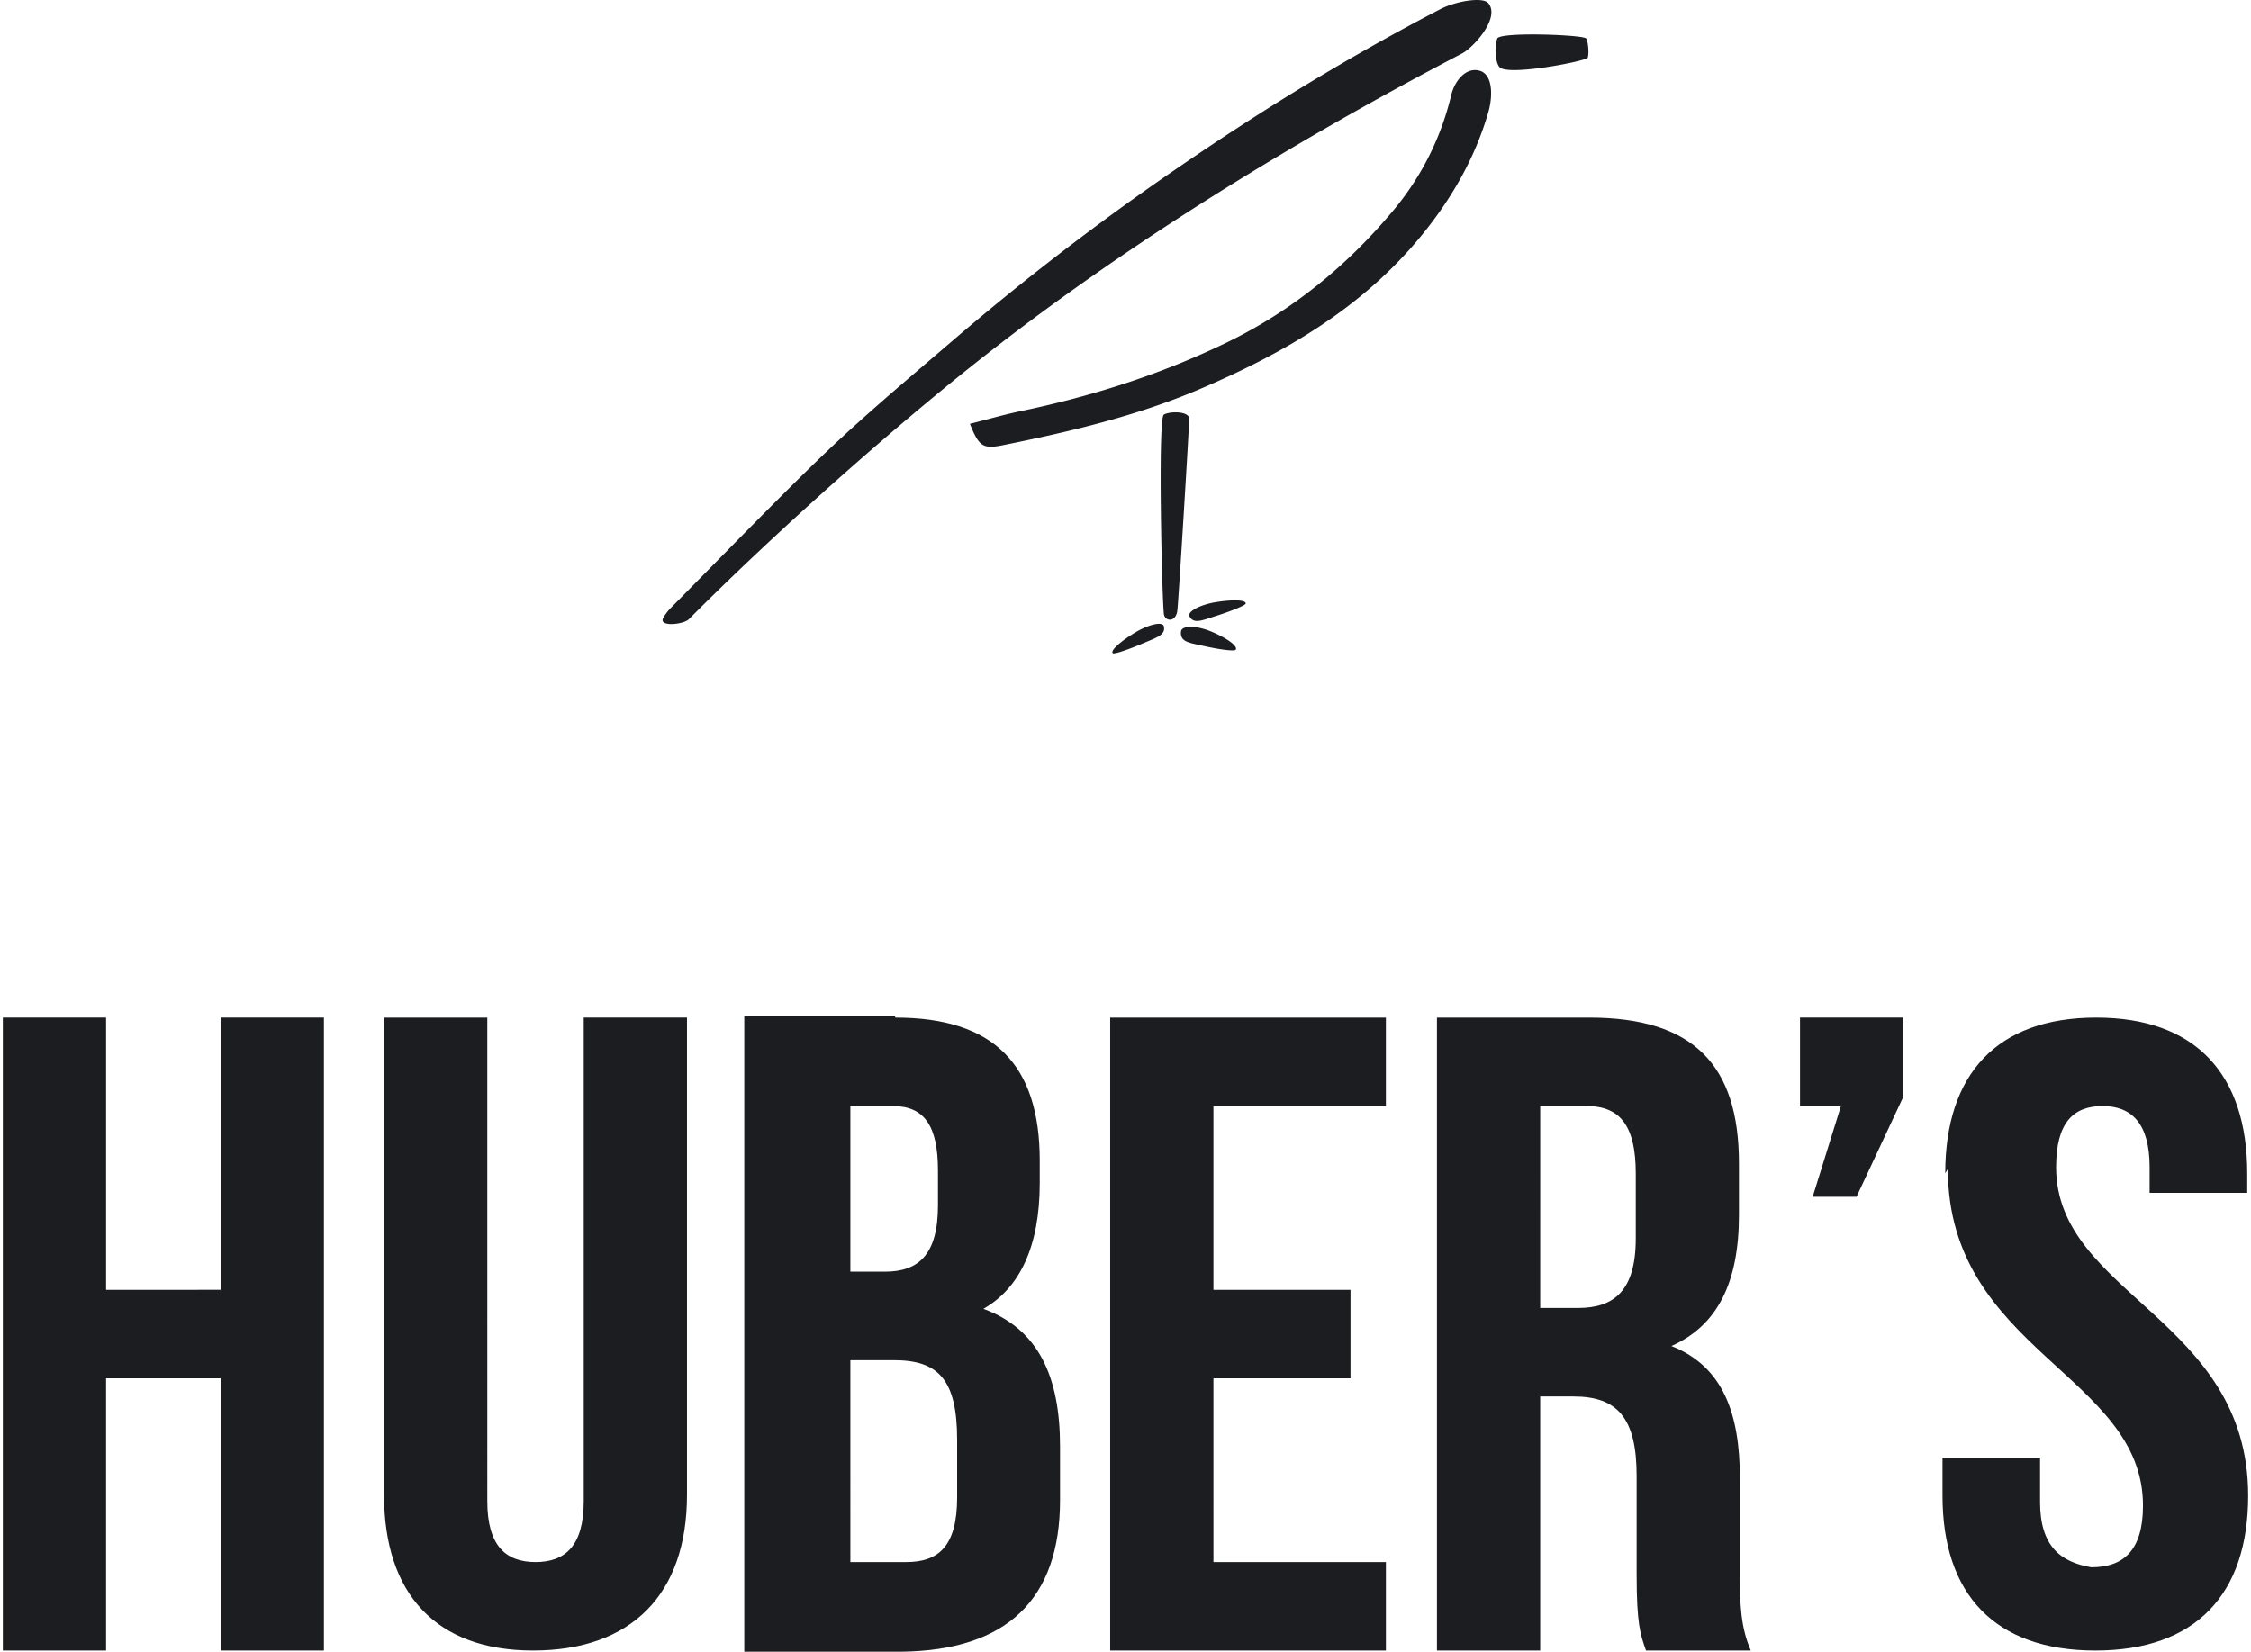
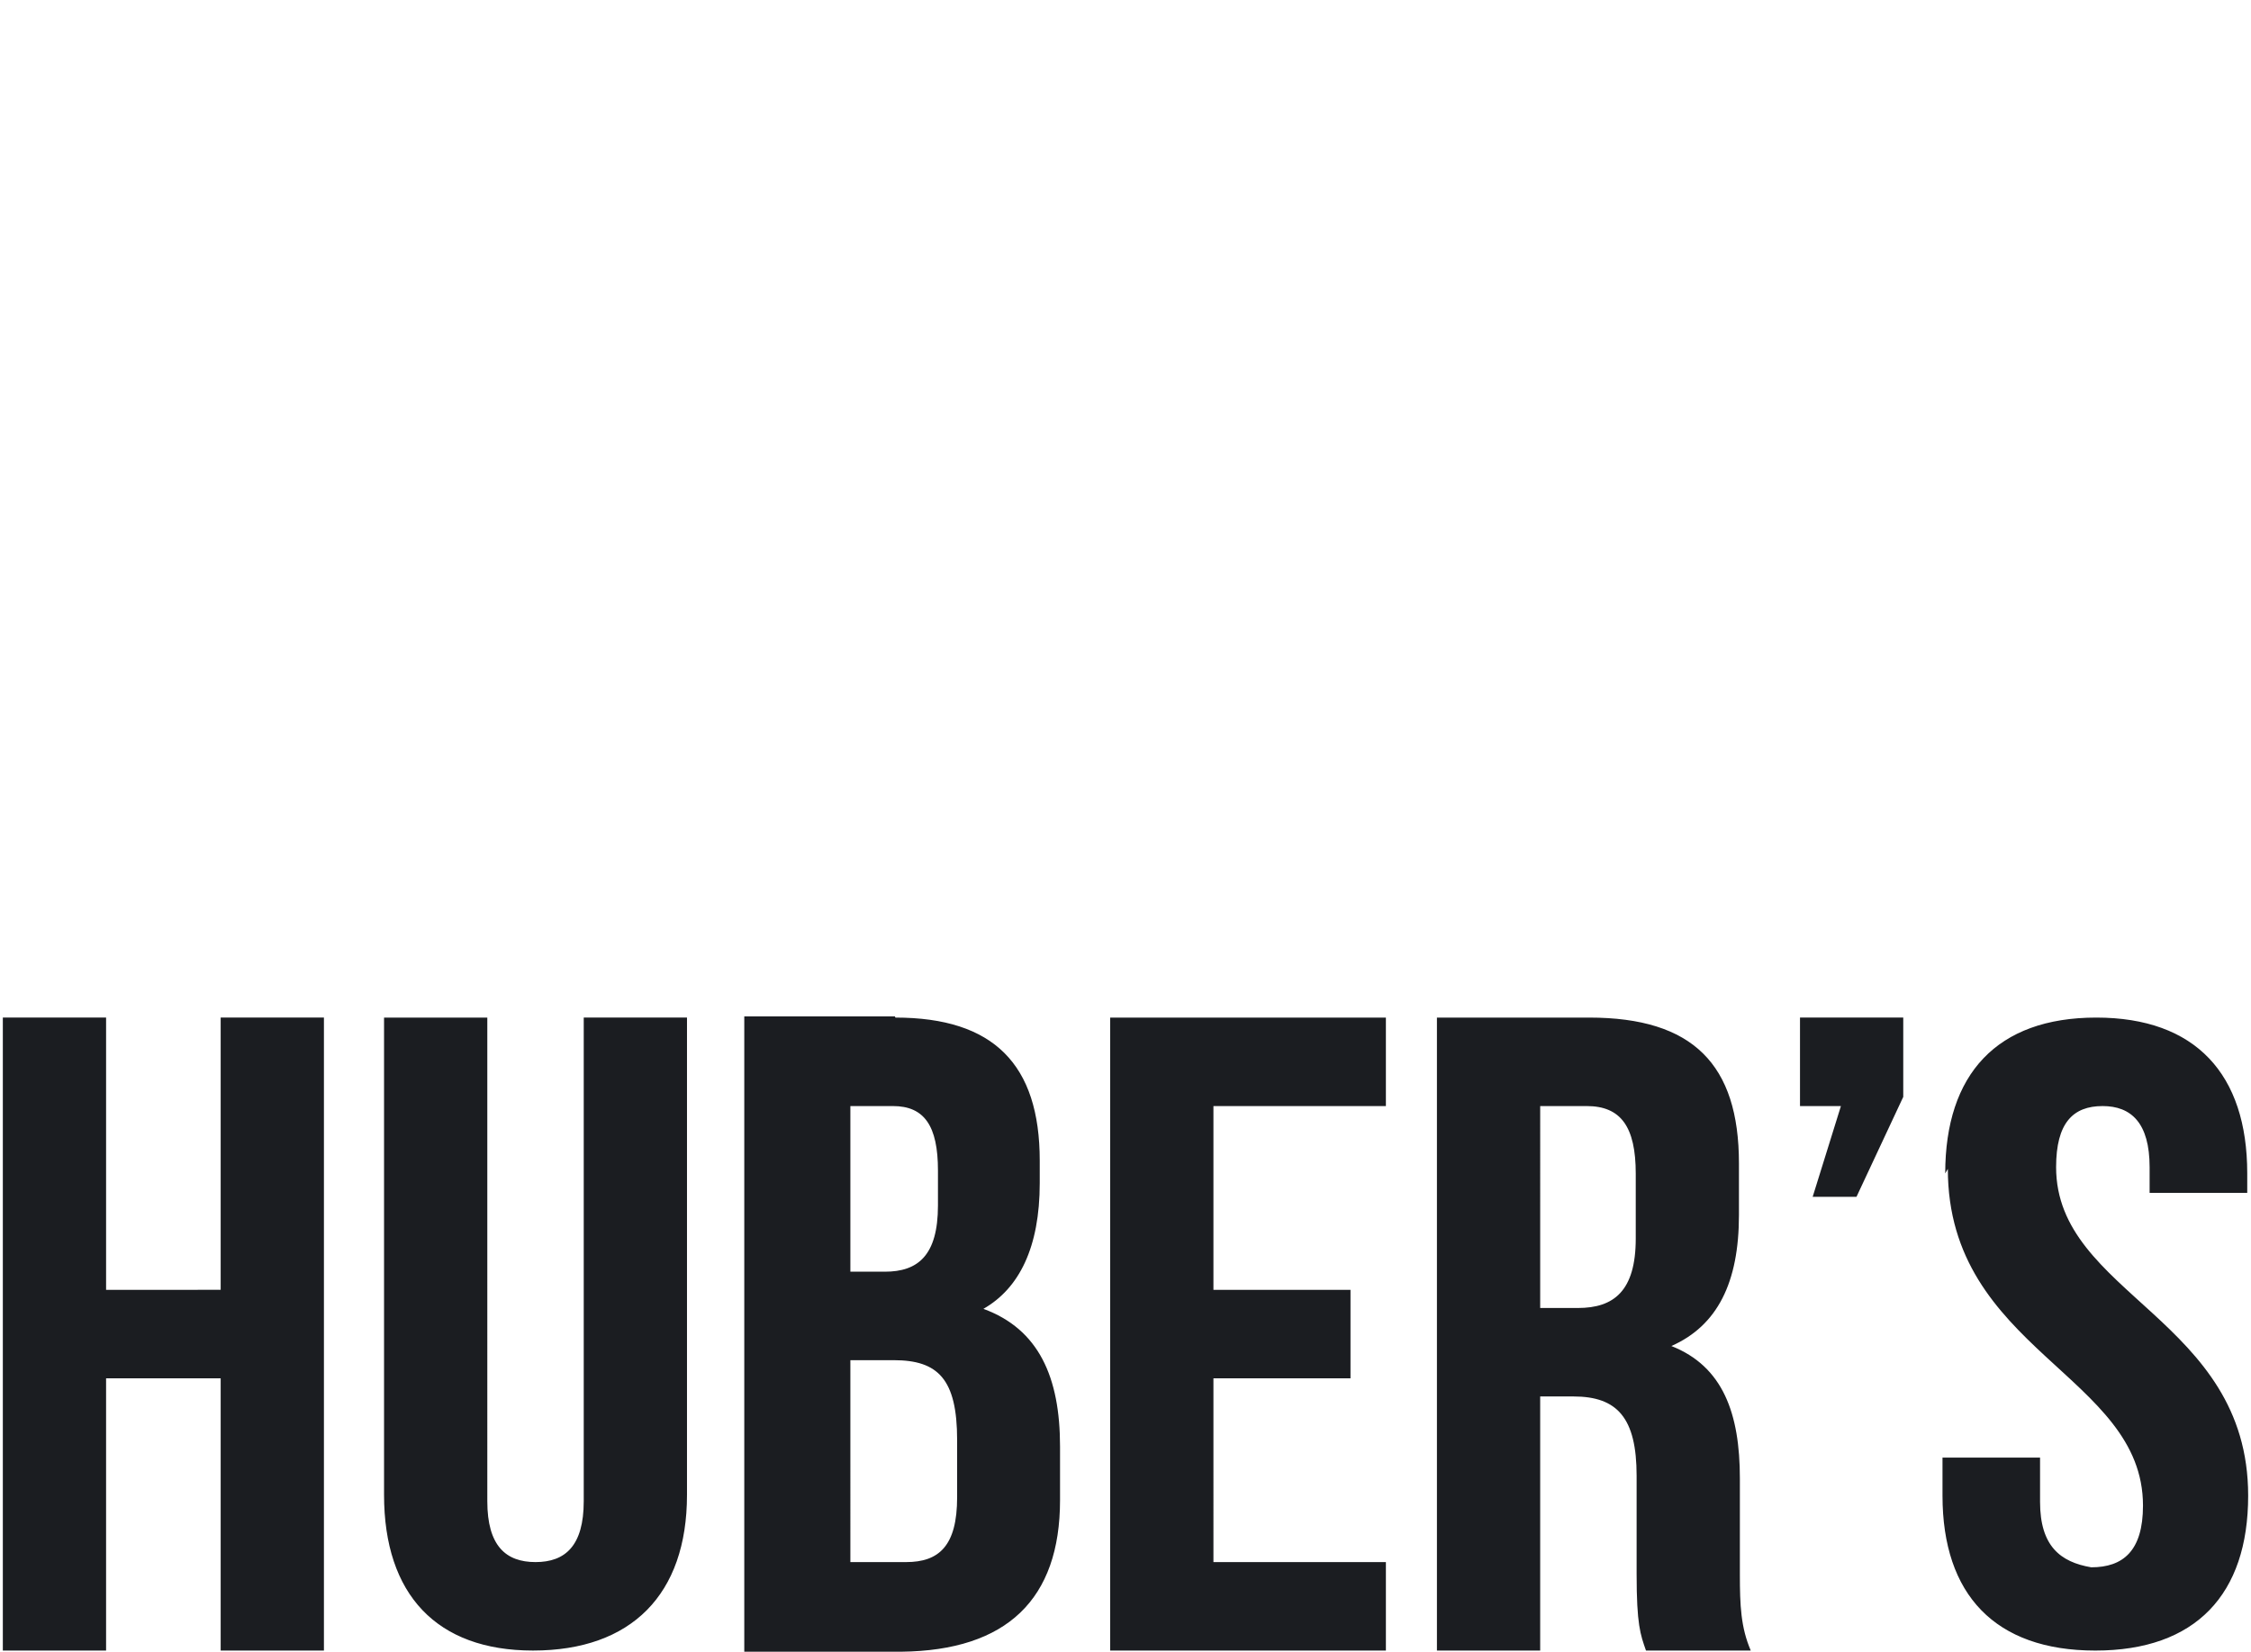
<svg xmlns="http://www.w3.org/2000/svg" style="background-color:#ffffff00" width="124" height="91">
  <g fill="#1B1D21">
    <path d="M5.844 75.938h6.312v15h5.688V56.062h-5.688v15H5.844v-15H.156v34.876h5.688v-15zM21.156 56.063V82.36c0 5.487 2.896 8.576 8.204 8.576 5.421 0 8.484-3.088 8.484-8.576V56.062h-5.688v26.645c0 2.467-1.025 3.355-2.656 3.355-1.631 0-2.656-.888-2.656-3.355V56.063h-5.688zM49.3 55.998H41V91h8.65c5.816-.063 8.744-2.89 8.744-8.353v-2.949c0-3.829-1.17-6.467-4.221-7.588 1.965-1.121 3.103-3.379 3.103-6.93v-1.233c0-5.3-2.534-7.884-7.953-7.884l-.022-.065zm-.068 18.94c2.437 0 3.493 1.034 3.493 4.398v3.156c0 2.69-1.008 3.57-2.81 3.57h-3.071V74.938h2.388zm-.042-14c1.726 0 2.479 1.086 2.479 3.552v1.923c0 2.762-1.107 3.65-2.922 3.65h-1.903v-9.125h2.346zM66.844 60.938h9.5v-4.875H61.156v34.874h15.188v-4.875h-9.5V75.938h7.55v-4.876h-7.55V60.938zM96.444 90.938c-.55-1.278-.6-2.505-.6-4.175v-5.305c0-3.586-.93-6.178-3.774-7.3 2.534-1.12 3.723-3.493 3.723-7.218v-2.846c0-5.448-2.534-8.031-8.245-8.031h-8.392v34.874h5.688v-14h1.835c2.415 0 3.477 1.18 3.477 4.373v5.403c0 2.8.207 3.34.517 4.225h5.77zm-9.04-30c1.883 0 2.704 1.138 2.704 3.725v3.57c0 2.898-1.208 3.83-3.188 3.83h-2.076V60.938h2.56zM101.41 60.938l-1.556 5h2.414l2.576-5.506v-4.37h-5.688v4.876h2.253zM107.3 64.398c0 10.001 10.75 11.351 10.75 18.552 0 2.5-1.1 3.4-2.85 3.4-1.699-.288-2.82-1.166-2.82-3.605v-2.439h-5.374v2.098c0 5.445 2.891 8.533 8.418 8.533 5.525 0 8.42-3.088 8.42-8.533 0-9.757-10.58-11.074-10.58-18.099 0-2.439.931-3.367 2.562-3.367 1.572 0 2.589.928 2.589 3.367v1.415h5.378v-1.073c0-5.464-2.844-8.584-8.318-8.584-5.475 0-8.319 3.12-8.319 8.584l.144-.249z" />
  </g>
  <g fill="#1B1D21">
-     <path d="M81.98.169c-.301-.354-1.79-.107-2.635.333-4.995 2.595-9.781 5.53-14.422 8.715a143.98 143.98 0 0 0-12.382 9.496c-2.289 1.968-4.61 3.904-6.802 5.976-2.463 2.327-6.418 6.417-8.805 8.824-.145.147-.271.32-.38.495-.35.561 1.102.404 1.393.11 4.3-4.328 10.128-9.554 14.87-13.384C61.23 13.942 70.963 7.948 80.542 2.943c.629-.328 2.12-1.971 1.44-2.774zM53.428 23.35c1.021-.258 1.904-.513 2.801-.7 3.939-.82 7.742-2.03 11.371-3.792 3.579-1.735 6.585-4.203 9.123-7.227 1.553-1.85 2.646-4.001 3.217-6.38.204-.85.85-1.576 1.586-1.35.735.228.7 1.464.457 2.293-.727 2.493-1.985 4.695-3.615 6.705-3.283 4.052-7.623 6.561-12.314 8.554-3.465 1.472-7.11 2.33-10.784 3.07-1.114.224-1.334.098-1.842-1.174zM64.123 33.883c-.101-.363-.357-10.843-.012-11.04.345-.2 1.398-.19 1.398.227 0 .418-.588 10.066-.655 10.576-.083.637-.63.601-.73.237zM87.376 2.12c.121.204.162.862.084 1.055-.078.194-4.345 1.02-4.845.534-.26-.252-.291-1.21-.135-1.59.156-.379 4.775-.203 4.896 0zM65.525 33.958c.23.45.705.218 1.5-.034.816-.26 1.592-.574 1.597-.674.01-.231-.918-.203-1.727-.06-.814.145-1.501.512-1.37.768zM65.056 34.794c-.06.595.472.62 1.287.805.836.188 1.668.298 1.729.197.14-.234-.66-.726-1.425-1.03-.77-.306-1.557-.311-1.59.028zM64.111 34.505c.112.485-.397.62-1.165.948-.788.337-1.579.607-1.647.535-.156-.165.569-.746 1.278-1.164.713-.422 1.47-.594 1.534-.32z" />
-   </g>
+     </g>
</svg>